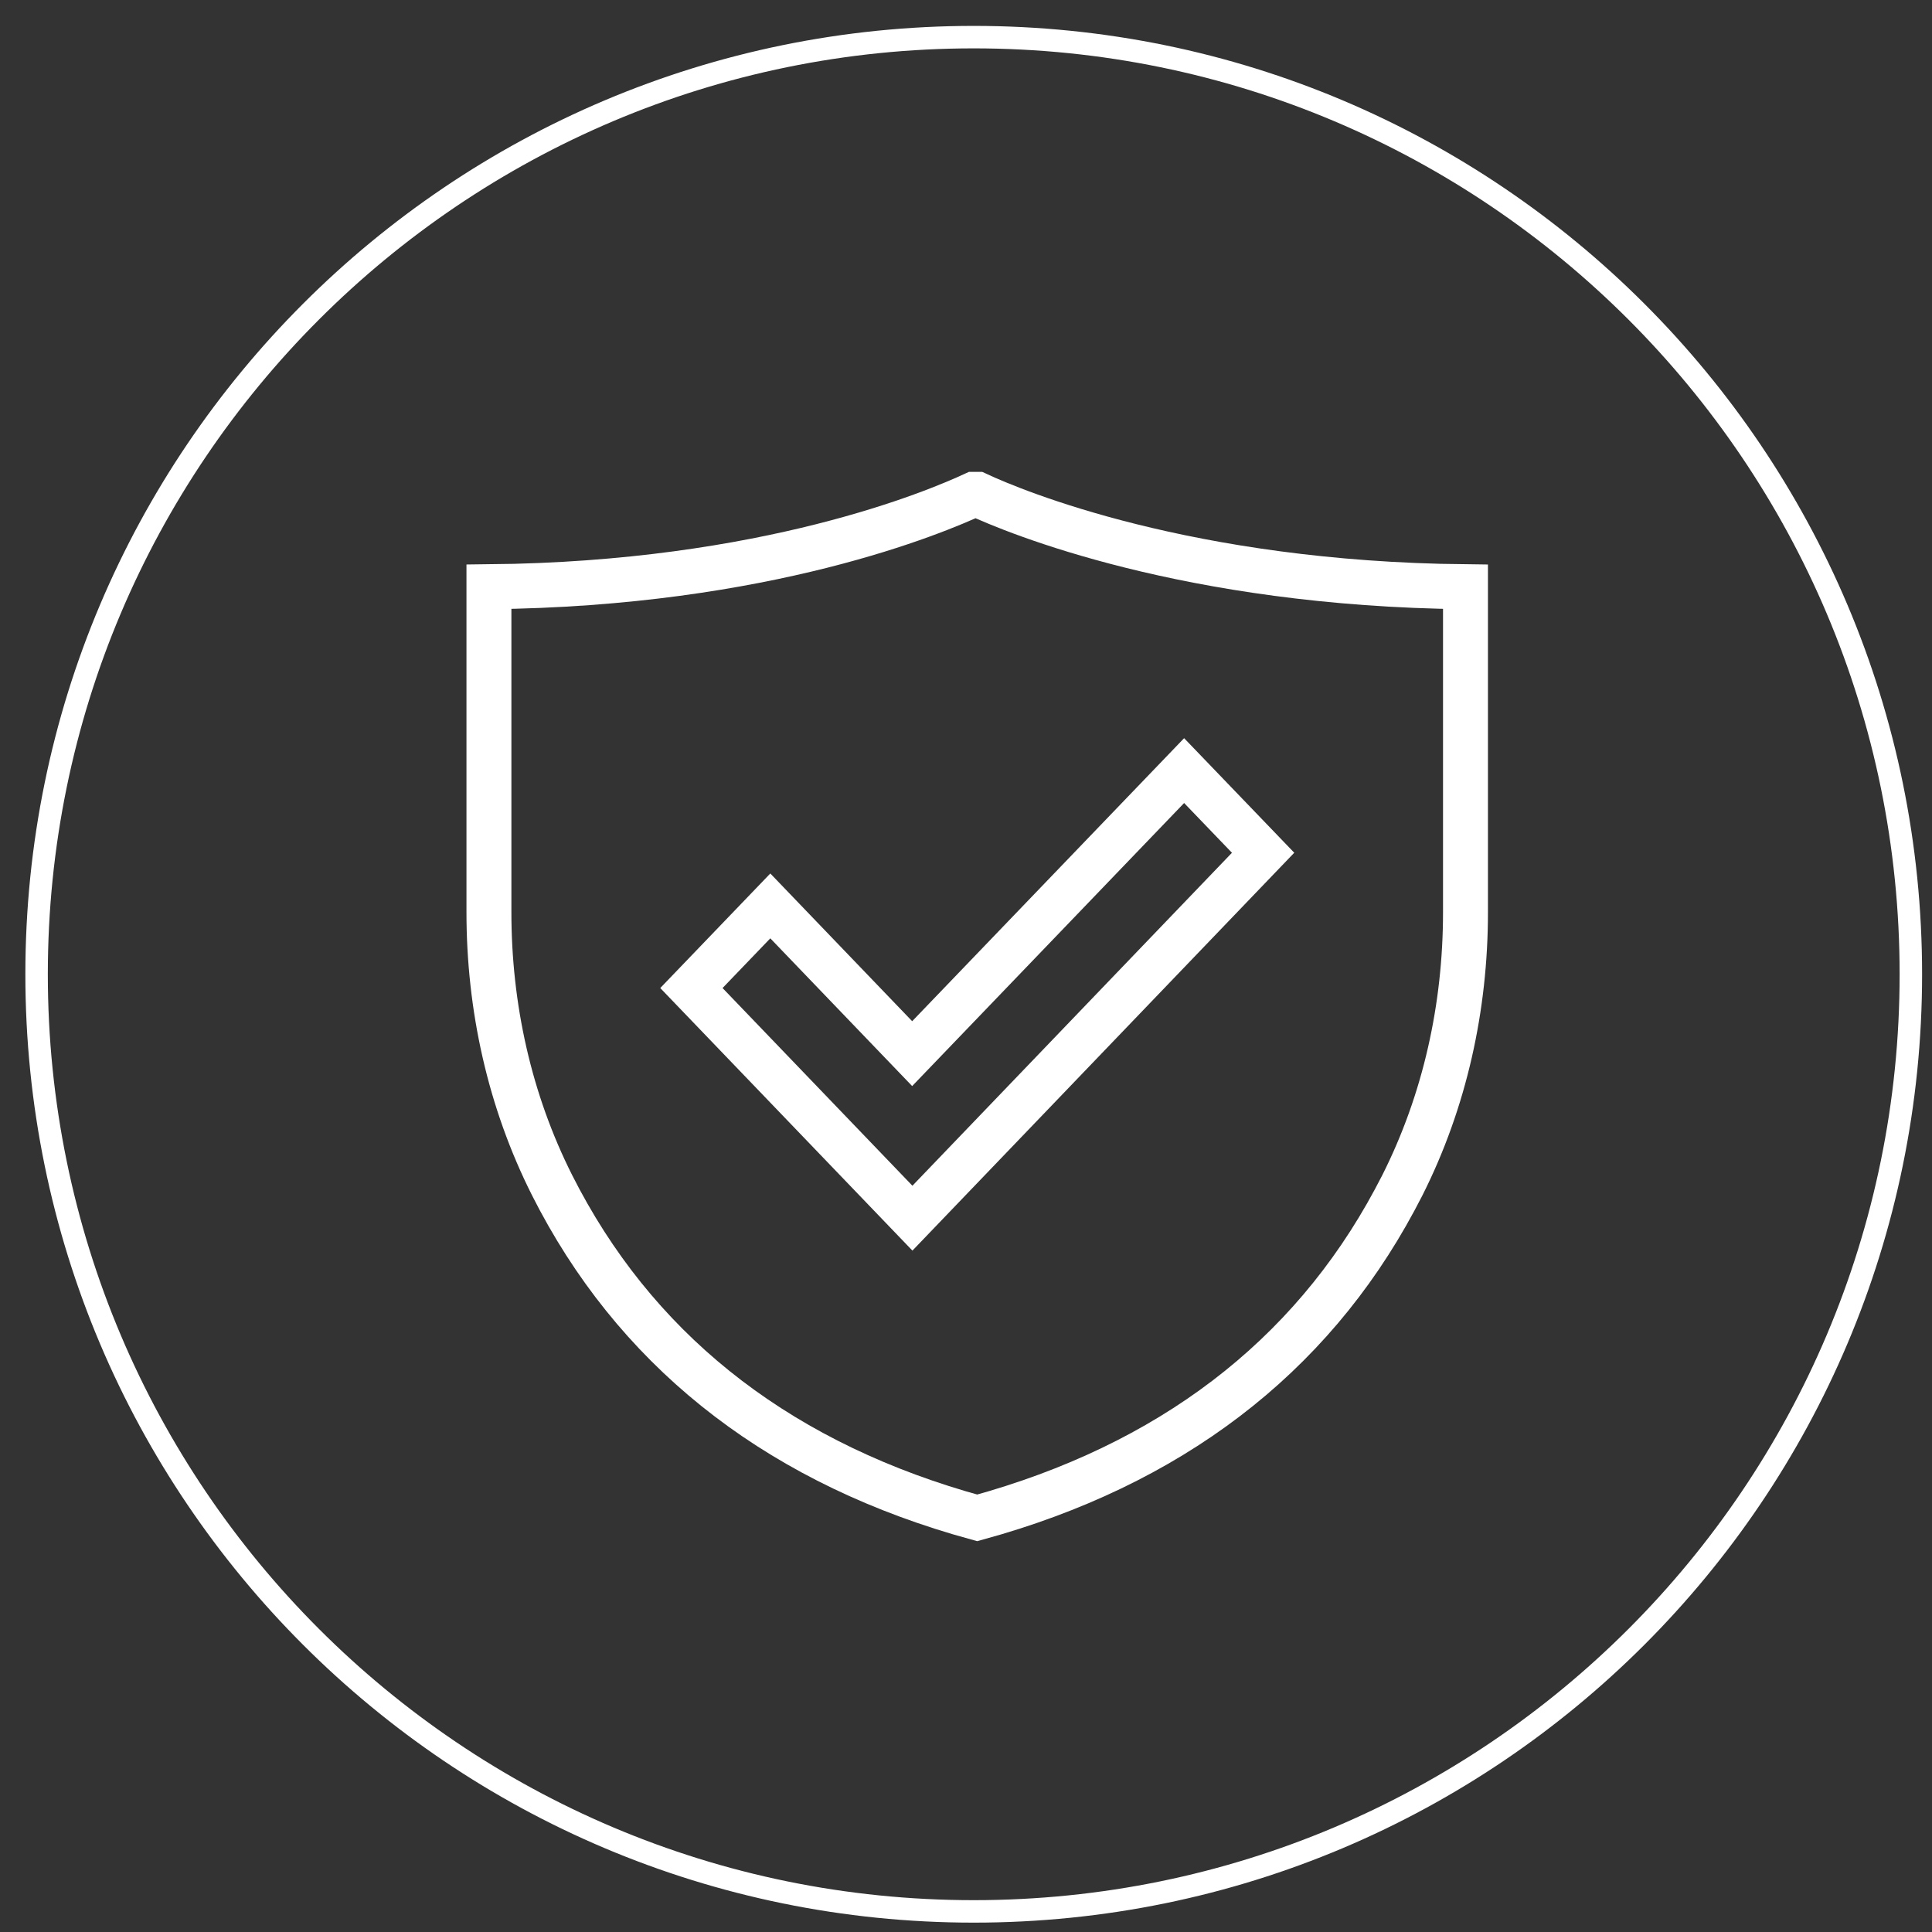
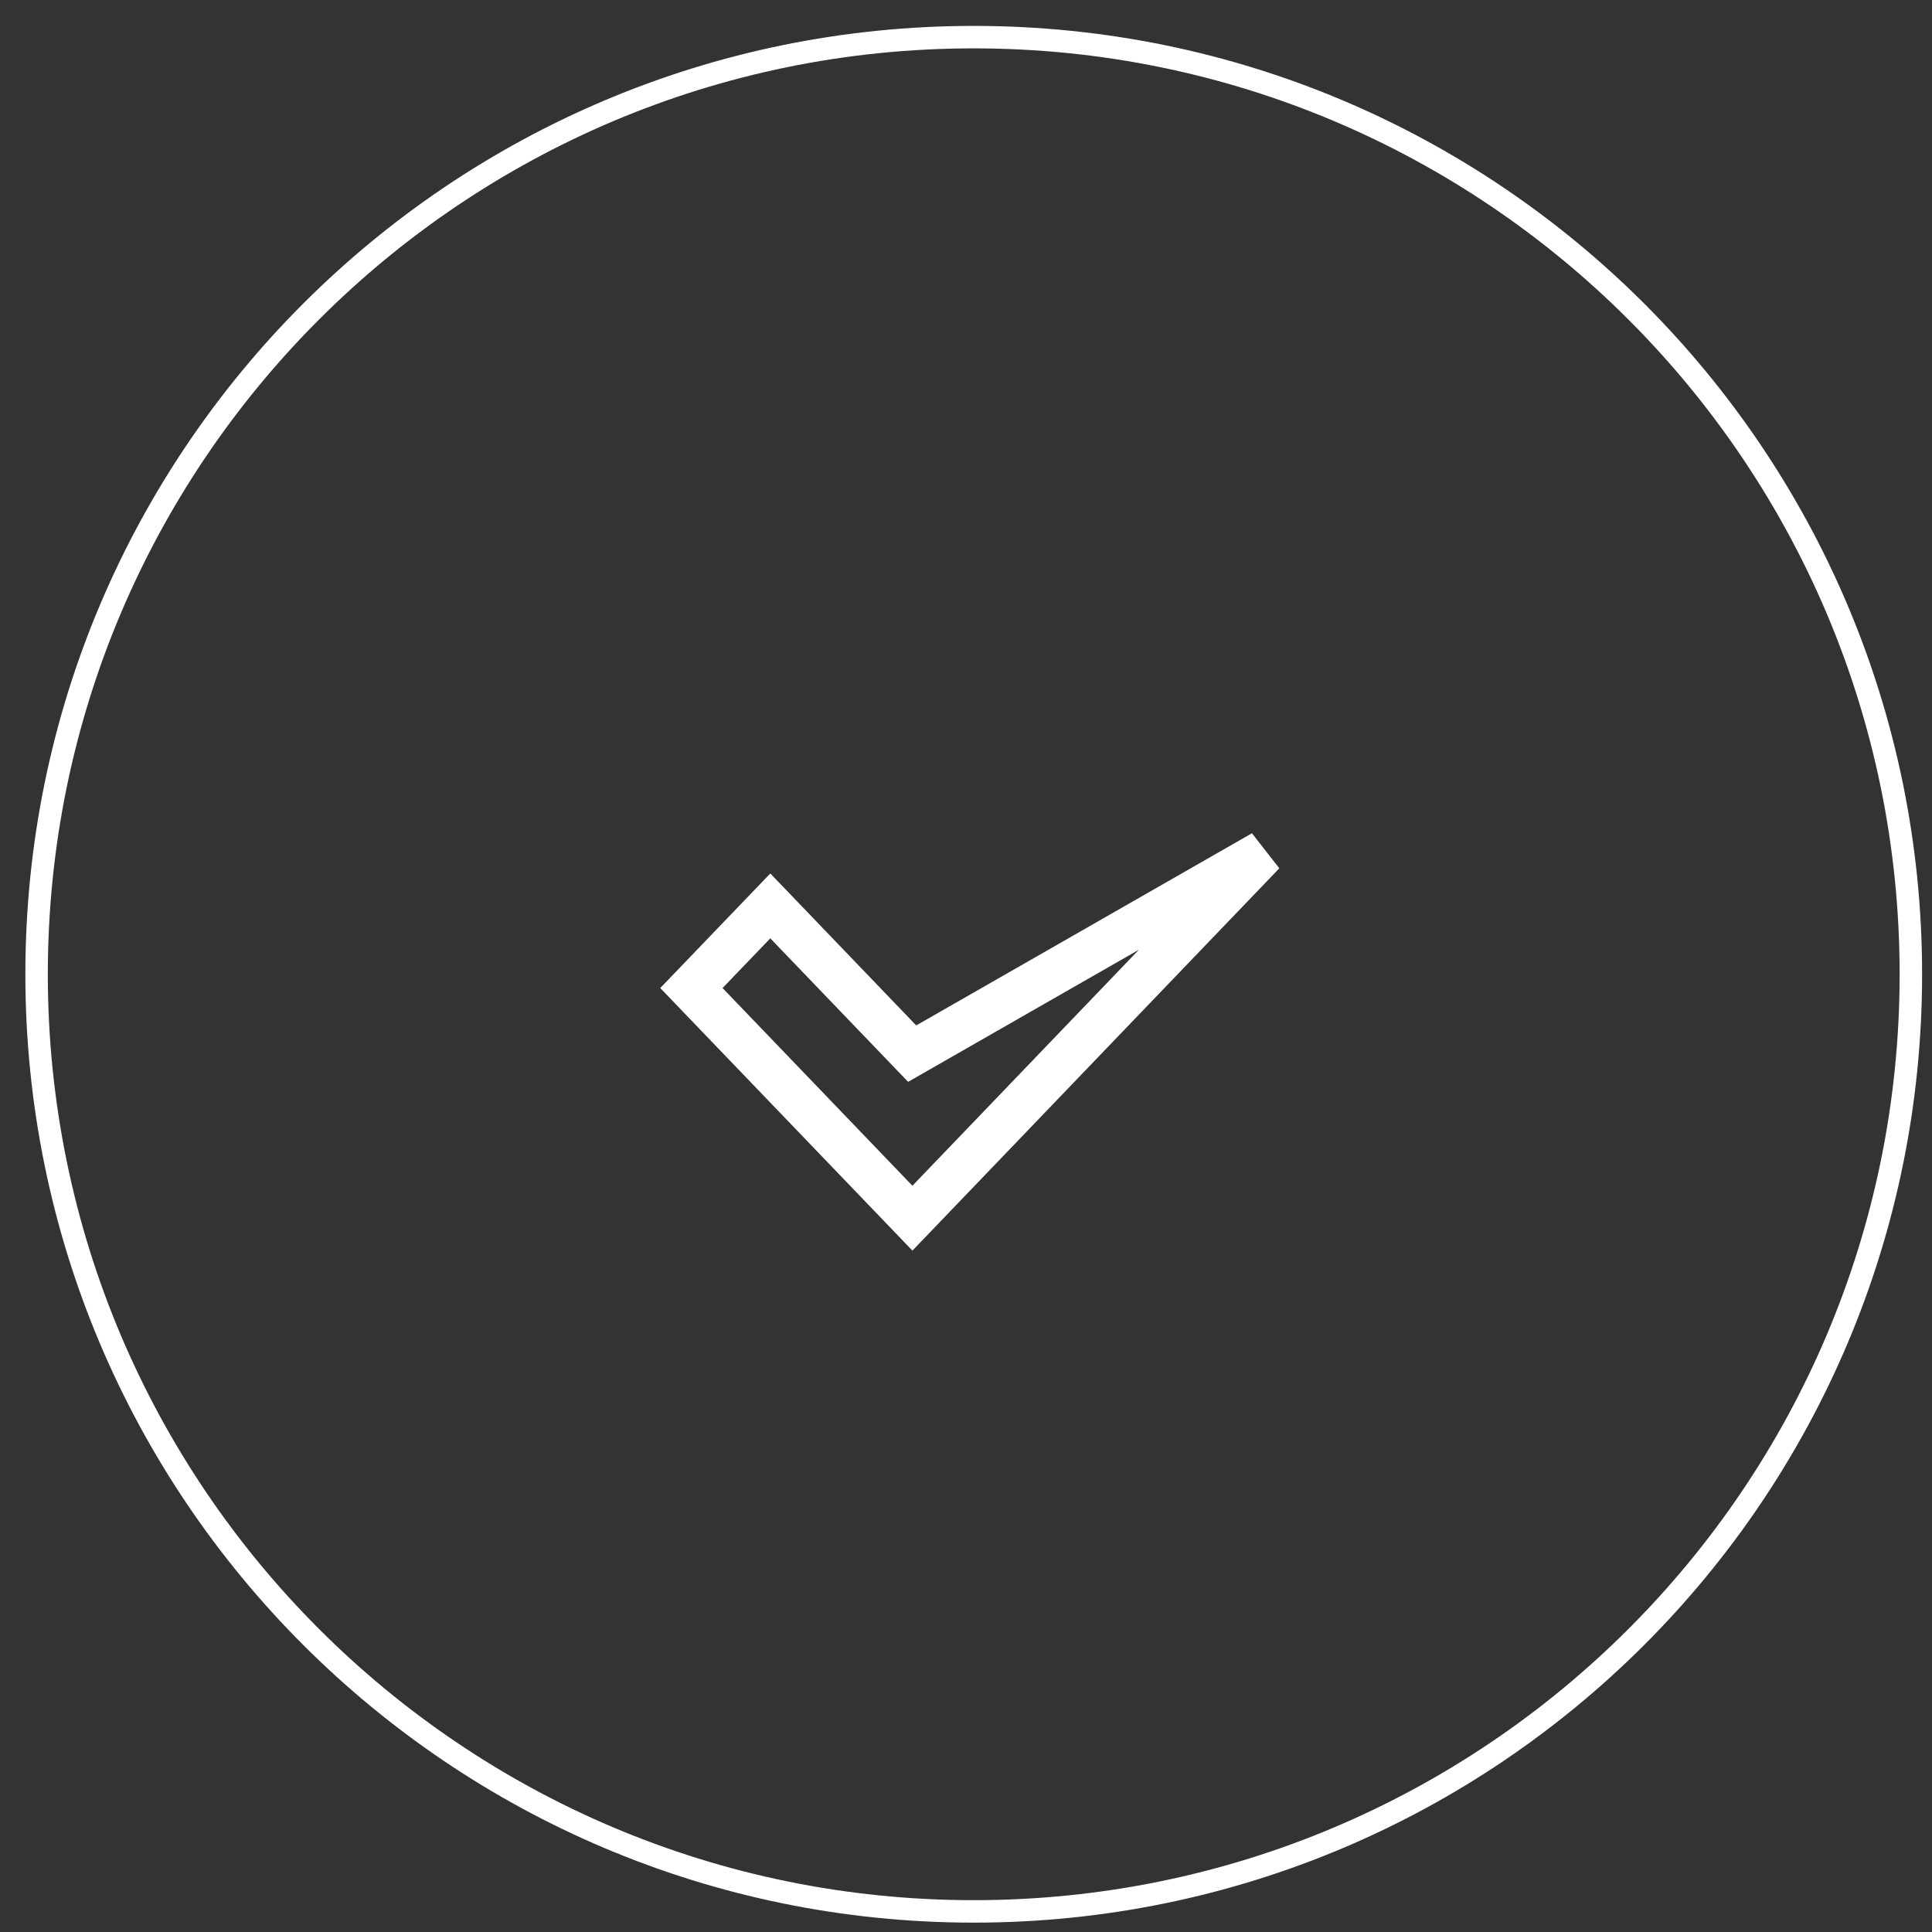
<svg xmlns="http://www.w3.org/2000/svg" width="86" height="86" viewBox="0 0 86 86" fill="none">
  <rect x="0" y="0" width="86" height="86" fill="#333333" stroke="none" />
  <g clip-path="url(#clip0_1_7794)">
    <path d="M43.344 85.083C66.382 85.083 85.059 66.406 85.059 43.368C85.059 20.329 66.382 1.653 43.344 1.653C20.305 1.653 1.629 20.329 1.629 43.368C1.629 66.406 20.305 85.083 43.344 85.083Z" stroke="white" stroke-miterlimit="10" />
-     <path d="M43.352 22.004C41.694 22.768 34.136 26 21.764 26.118V40.61C21.764 44.82 22.678 48.998 24.583 52.773C24.692 52.989 24.805 53.204 24.919 53.419C28.699 60.463 34.952 65.227 43.499 67.566C52.045 65.222 58.298 60.458 62.078 53.419C62.192 53.204 62.306 52.989 62.414 52.779C64.32 49.004 65.234 44.82 65.234 40.61V26.118C52.861 25.994 45.151 22.773 43.499 22.004H43.352Z" stroke="white" stroke-width="2" />
-     <path d="M56.225 37.959L40.615 54.225L30.777 43.981L34.289 40.325L40.604 46.901L52.709 34.302L56.225 37.959Z" stroke="white" stroke-width="2" />
+     <path d="M56.225 37.959L40.615 54.225L30.777 43.981L34.289 40.325L40.604 46.901L56.225 37.959Z" stroke="white" stroke-width="2" />
  </g>
  <defs>
    <clipPath id="clip0_1_7794">
      <rect width="85" height="85" fill="white" transform="translate(0.85 0.872)" />
    </clipPath>
  </defs>
</svg>